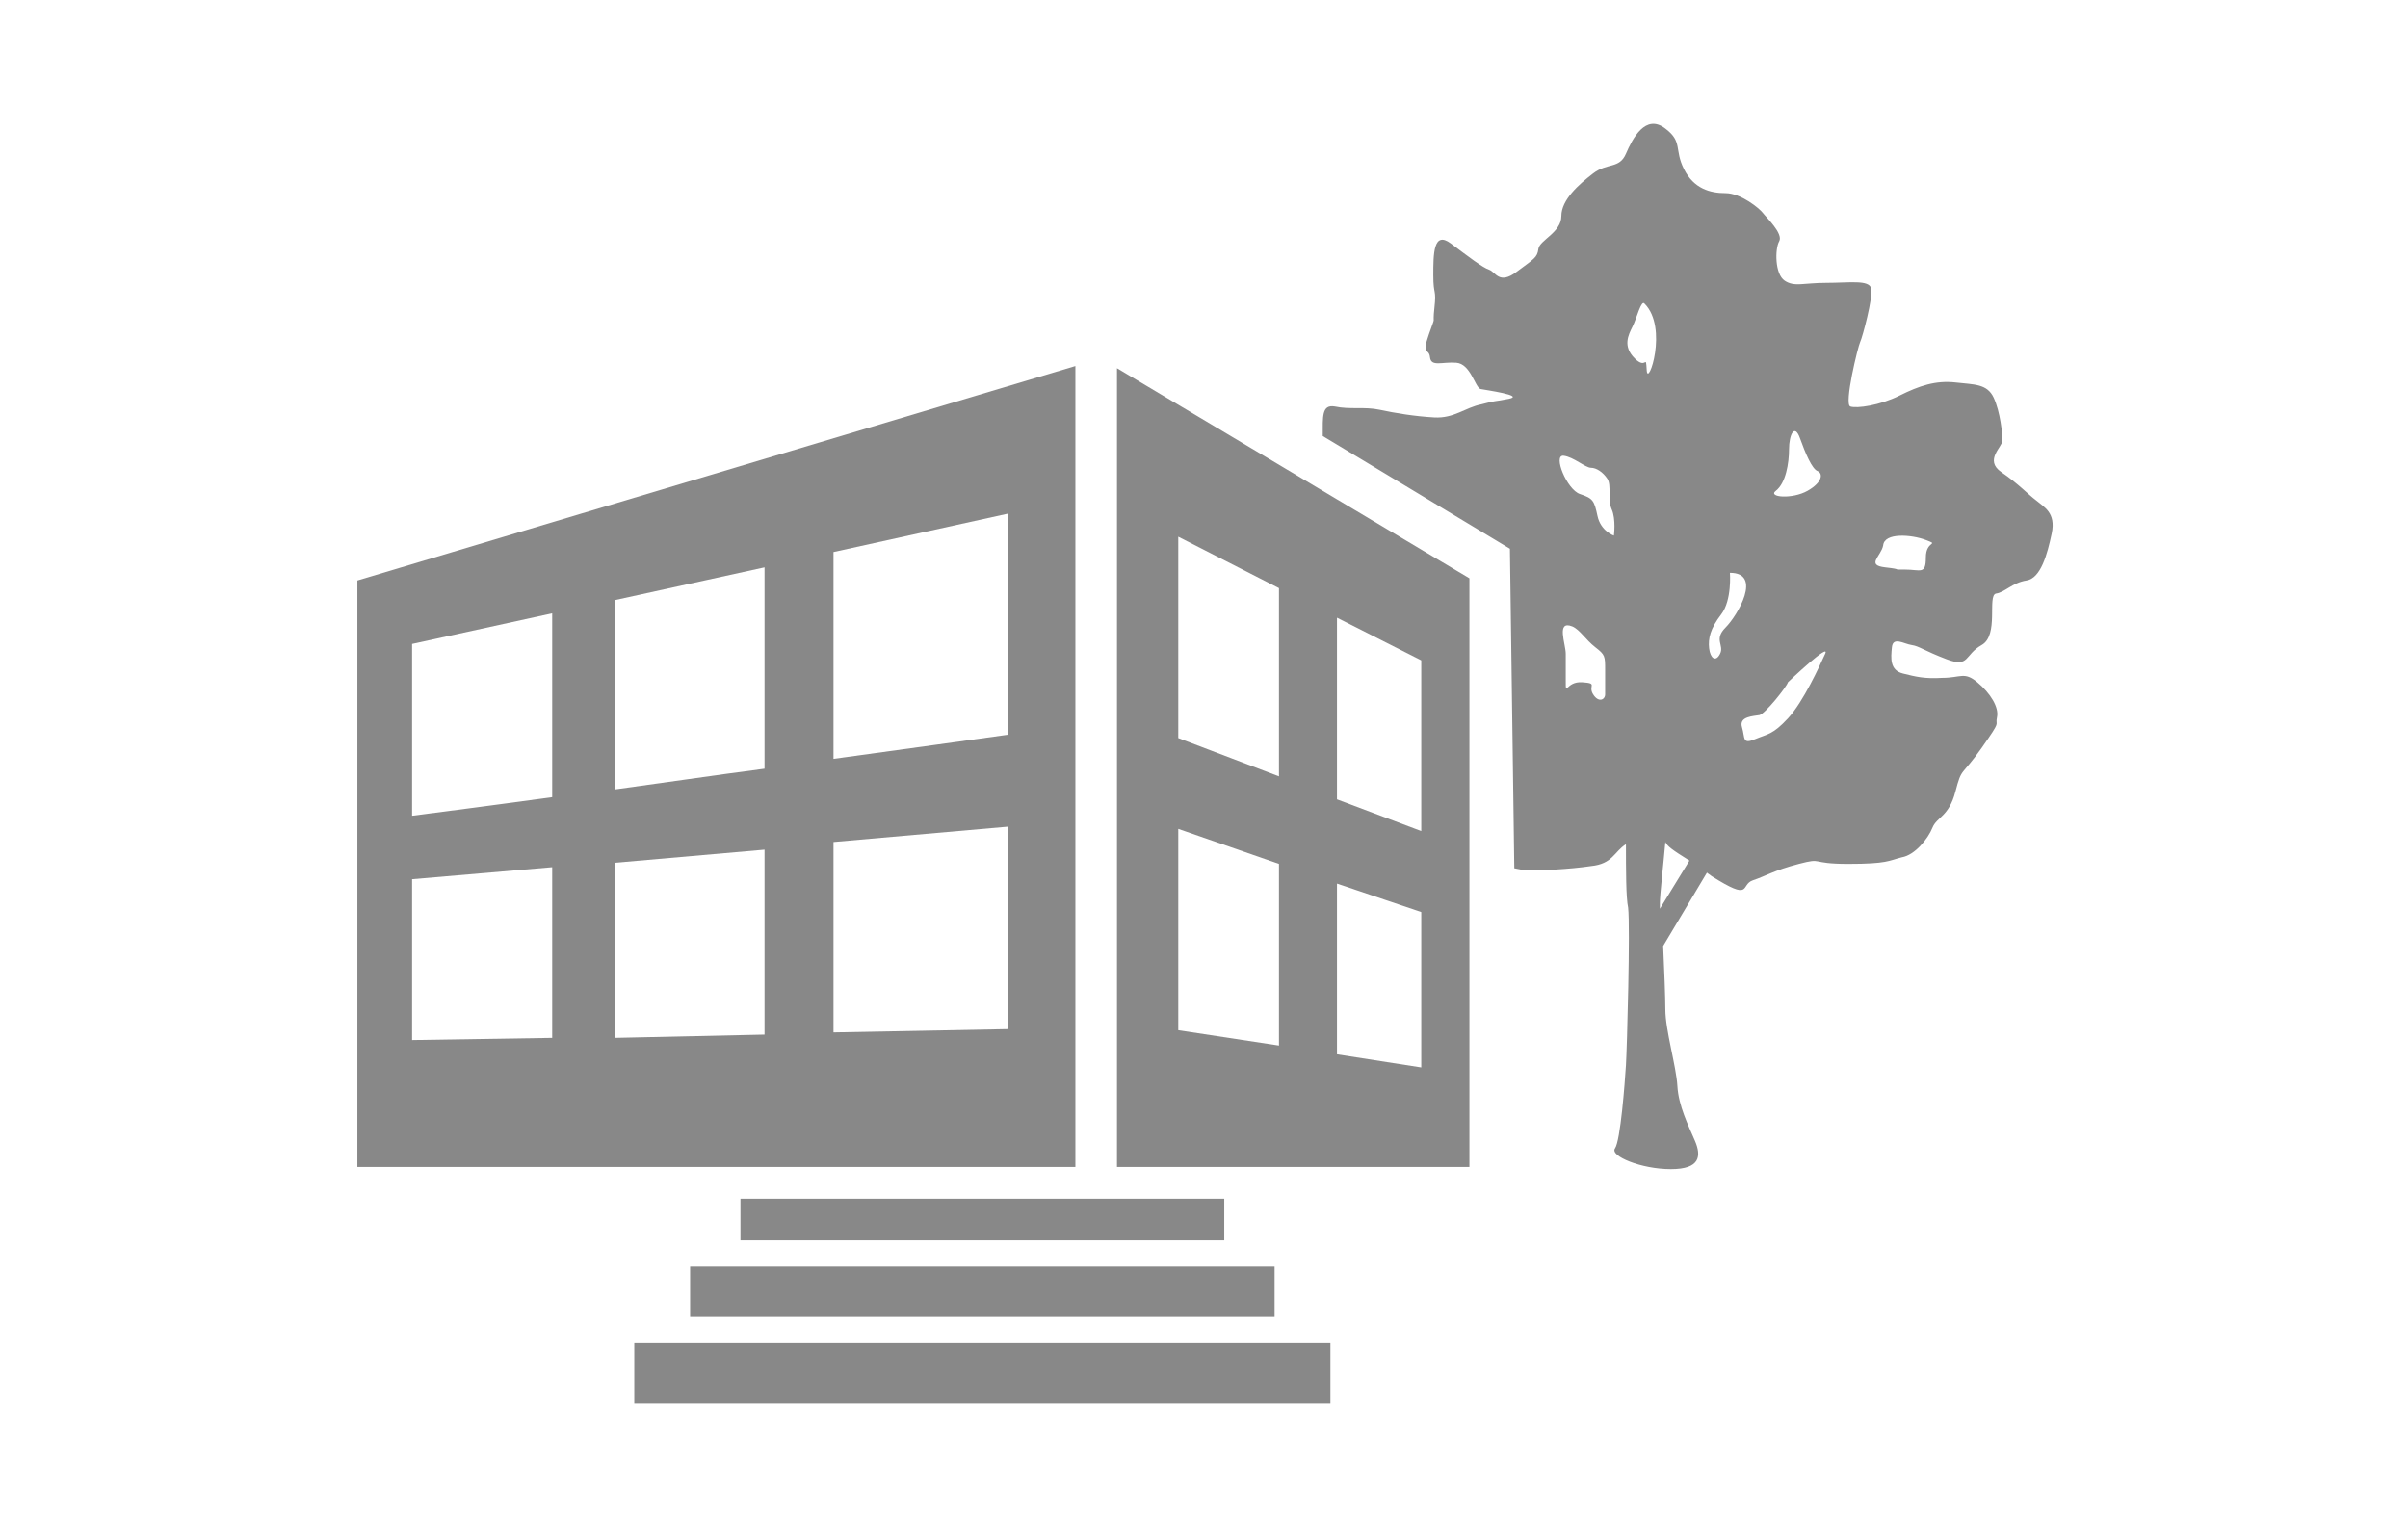
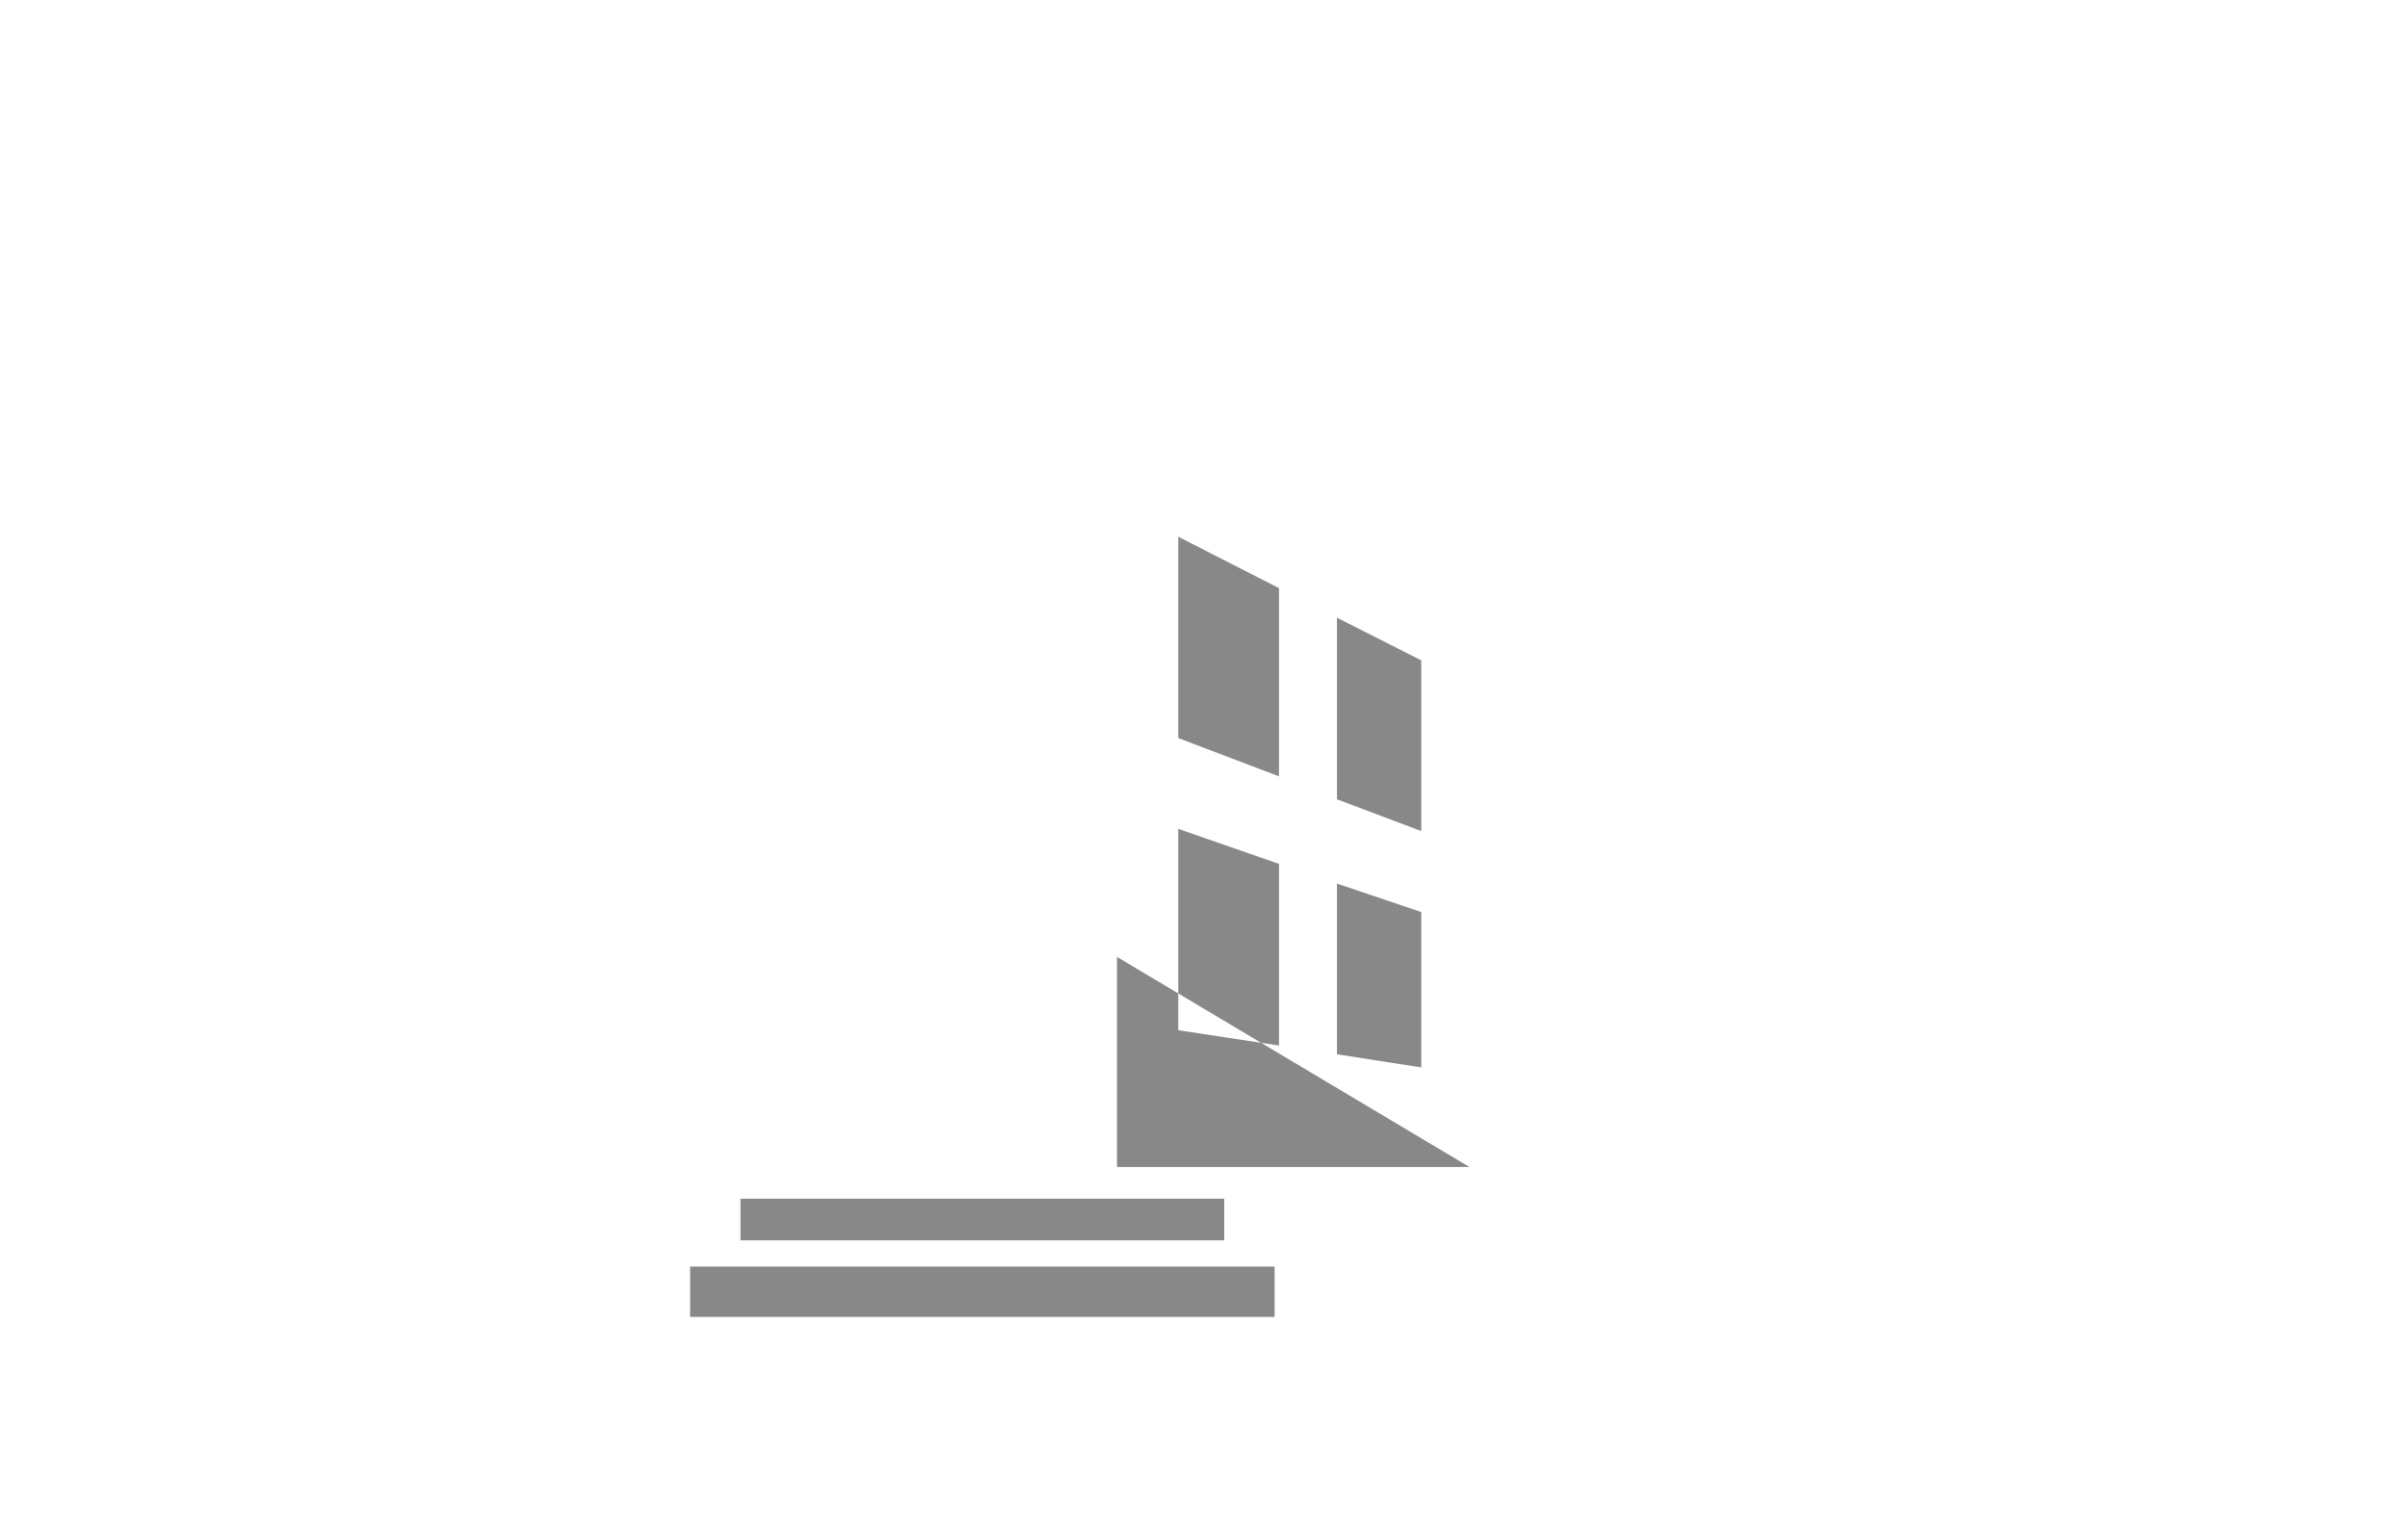
<svg xmlns="http://www.w3.org/2000/svg" width="100%" height="100%" viewBox="0 0 220 140" version="1.1" xml:space="preserve" style="fill-rule:evenodd;clip-rule:evenodd;stroke-linejoin:round;stroke-miterlimit:1.414;">
  <g>
-     <path d="M32.65,53.05l0,53.6l65.6,0l0,-73.2l-65.6,19.6Zm17.8,41.8l-12.8,0.2l0,-14.7l12.8,-1.1l0,15.6Zm0,-22c-5.8,0.8 -10.5,1.4 -12.8,1.7l0,-15.7l12.8,-2.8l0,16.8Zm19.4,21.7l-13.7,0.3l0,-16l13.7,-1.2l0,16.9Zm0,-24.3c-4.6,0.6 -9.3,1.3 -13.7,1.9l0,-17.3l13.7,-3l0,18.4Zm22.2,23.8l-15.9,0.3l0,-17.4l15.9,-1.4l0,18.5Zm0,-26.9c-3.6,0.5 -9.3,1.3 -15.9,2.2l0,-18.9l15.9,-3.5l0,20.2Z" style="fill:rgb(136,136,136);fill-rule:nonzero;" />
-     <path d="M102.05,33.65l0,73l32.2,0l0,-53.8l-32.2,-19.2Zm14.8,61.9l-9.2,-1.4l0,-18.4l9.2,3.2l0,16.6Zm0,-24.6l-9.2,-3.5l0,-18.4l9.2,4.7l0,17.2Zm13,26.6l-7.7,-1.2l0,-15.6l7.7,2.6l0,14.2Zm0,-21.6l-7.7,-2.9l0,-16.6l7.7,3.9l0,15.6Z" style="fill:rgb(136,136,136);fill-rule:nonzero;" />
+     <path d="M102.05,33.65l0,73l32.2,0l-32.2,-19.2Zm14.8,61.9l-9.2,-1.4l0,-18.4l9.2,3.2l0,16.6Zm0,-24.6l-9.2,-3.5l0,-18.4l9.2,4.7l0,17.2Zm13,26.6l-7.7,-1.2l0,-15.6l7.7,2.6l0,14.2Zm0,-21.6l-7.7,-2.9l0,-16.6l7.7,3.9l0,15.6Z" style="fill:rgb(136,136,136);fill-rule:nonzero;" />
    <rect x="67.65" y="109.55" width="44.2" height="3.8" style="fill:rgb(136,136,136);" />
    <rect x="63.05" y="115.75" width="53.4" height="4.6" style="fill:rgb(136,136,136);" />
-     <rect x="57.95" y="122.75" width="63.6" height="5.5" style="fill:rgb(136,136,136);" />
  </g>
-   <path d="M186.05,45.75c-0.8,-0.6 -1.6,-1.5 -3.2,-2.6c-1.6,-1.1 0.1,-2.3 0.1,-2.9c0,-0.6 -0.2,-2.6 -0.8,-3.9c-0.6,-1.3 -1.8,-1.2 -3.5,-1.4c-1.8,-0.2 -3.3,0.3 -5.1,1.2c-1.8,0.9 -3.9,1.2 -4.5,1c-0.6,-0.2 0.7,-5.5 0.9,-5.9c0.2,-0.4 1.2,-4.1 1,-4.9c-0.2,-0.8 -2,-0.5 -4.1,-0.5c-2.1,0 -2.9,0.4 -3.8,-0.2c-0.9,-0.6 -0.9,-2.9 -0.5,-3.6c0.4,-0.7 -1.2,-2.2 -1.5,-2.6c-0.3,-0.4 -2,-1.8 -3.4,-1.8c-1.4,0 -2.9,-0.4 -3.8,-2.2c-0.9,-1.8 -0.1,-2.5 -1.7,-3.7c-1.8,-1.4 -3,0.9 -3.6,2.3c-0.6,1.4 -1.7,0.8 -3,1.8c-1.3,1 -2.9,2.4 -2.9,3.9c0,1.5 -2,2.2 -2.1,3c-0.1,0.8 -0.4,0.9 -2,2.1c-1.6,1.2 -1.9,0 -2.5,-0.2c-0.6,-0.2 -1.9,-1.2 -3.5,-2.4c-1.6,-1.2 -1.6,1 -1.6,2.9c0,1.9 0.3,1.2 0.1,3c-0.2,1.8 0.2,0.4 -0.5,2.4c-0.7,2 0,1.2 0.1,2.1c0.1,0.9 1.1,0.4 2.4,0.5c1.3,0.1 1.7,2.2 2.2,2.4c0.5,0.1 4.1,0.6 2.6,0.9c-1.5,0.3 -1,0.1 -2.5,0.5c-1.5,0.3 -2.5,1.3 -4.3,1.2c-1.8,-0.1 -3.6,-0.4 -5,-0.7c-1.4,-0.3 -2.7,0 -4.1,-0.3c-1.2,-0.2 -1.1,0.9 -1.1,2.7l17.1,10.3l0.4,29.2c0.5,0.1 0.9,0.2 1.4,0.2c1,0 3.6,-0.1 5.6,-0.4c2,-0.2 2.1,-1.3 3.2,-2c0,2.3 0,4.9 0.2,5.8c0.2,1.8 -0.1,12.8 -0.2,14.4c-0.1,1.6 -0.5,6.9 -1,7.6c-0.5,0.7 2.4,1.9 5.1,1.9c2.7,0 2.8,-1.2 2.2,-2.6c-0.6,-1.4 -1.5,-3.2 -1.6,-5c-0.1,-1.8 -1.1,-5.1 -1.1,-7c0,-1.1 -0.1,-3.6 -0.2,-5.8l4,-6.7c0.1,0.1 0.3,0.2 0.4,0.3c3.8,2.4 2.6,0.8 3.8,0.4c1.2,-0.4 1.9,-0.9 4.2,-1.5c2.3,-0.6 0.9,0 4.5,0c3.6,0 3.7,-0.3 4.9,-0.6c1.2,-0.2 2.4,-1.7 2.8,-2.7c0.4,-1 1.5,-1 2.1,-3.3c0.6,-2.3 0.5,-1.3 2.4,-4c1.9,-2.7 1.2,-1.9 1.4,-2.8c0.2,-0.9 -0.6,-2.2 -1.8,-3.2c-1.2,-1 -1.5,-0.4 -3.2,-0.4c-1.6,0.1 -2.4,-0.1 -3.6,-0.4c-1.2,-0.3 -1.1,-1.4 -1,-2.4c0.1,-1 1.1,-0.3 1.8,-0.2c0.7,0.1 1.1,0.5 3.2,1.3c2.1,0.8 1.6,-0.4 3.2,-1.3c1.6,-0.9 0.5,-4.5 1.3,-4.7c0.8,-0.1 1.5,-1 2.8,-1.2c1.3,-0.2 1.9,-2.4 2.3,-4.3c0.4,-1.9 -0.7,-2.4 -1.4,-3Zm-39.4,17.7c0,0.5 -0.6,0.8 -1.1,0c-0.5,-0.8 0.5,-1 -1,-1.1c-1.5,-0.1 -1.5,1.4 -1.5,-0.1c0,-1.5 0,-1.6 0,-2.5c0,-0.9 -0.9,-3.1 0.6,-2.5c0.7,0.3 1.2,1.2 2.1,1.9c0.9,0.7 0.9,0.8 0.9,2.1c0,1.3 0,1.7 0,2.2Zm0.8,-14.5c0,0 -1.2,-0.4 -1.5,-1.8c-0.3,-1.4 -0.4,-1.6 -1.6,-2c-1.2,-0.4 -2.5,-3.6 -1.5,-3.5c0.9,0.1 2,1.1 2.5,1.1c0.5,0 1.1,0.4 1.5,1c0.4,0.6 0,1.9 0.4,2.8c0.4,0.9 0.2,2.4 0.2,2.4Zm3,-15.1c-0.1,-1.6 0,0 -1.1,-1.1c-1.1,-1.1 -0.6,-2.1 -0.2,-2.9c0.4,-0.8 0.8,-2.5 1.1,-2.1c2.2,2.2 0.3,7.7 0.2,6.1Zm1.2,49.2c0,-0.2 0,-0.4 0,-0.5c0,-0.8 0.3,-3.3 0.5,-5.6c0.2,0.4 0.6,0.7 2.2,1.7l-2.7,4.4Zm10.6,-38.2c0.9,-0.7 1.2,-2.5 1.2,-3.8c0,-1.3 0.5,-2.4 1,-1c0.5,1.4 1.1,2.8 1.6,3c0.5,0.2 0.5,1 -0.9,1.8c-1.4,0.8 -3.7,0.6 -2.9,0Zm-4.6,12.5c-1.1,1.1 -0.1,1.6 -0.5,2.4c-0.4,0.8 -0.9,0.4 -1,-0.5c-0.1,-0.9 0.1,-1.8 1.1,-3.1c1,-1.3 0.8,-3.8 0.8,-3.8c3,0 0.7,3.9 -0.4,5Zm9.1,2.4c-0.5,1.1 -2,4.4 -3.4,5.9c-1.4,1.5 -1.8,1.4 -3,1.9c-1.2,0.5 -0.9,-0.1 -1.2,-1.1c-0.3,-1 1.1,-1 1.6,-1.1c0.5,-0.1 2.5,-2.6 2.6,-3c0.1,-0.1 3.9,-3.7 3.4,-2.6Zm9.2,-8.8c0,1.6 -0.5,1.1 -1.9,1.1c-1.4,0 0,0 -1.8,-0.2c-1.8,-0.2 -0.4,-1 -0.2,-2c0.1,-1.2 2.6,-1 3.9,-0.5c1.3,0.5 0,0 0,1.6Z" style="fill:rgb(136,136,136);fill-rule:nonzero;" />
</svg>